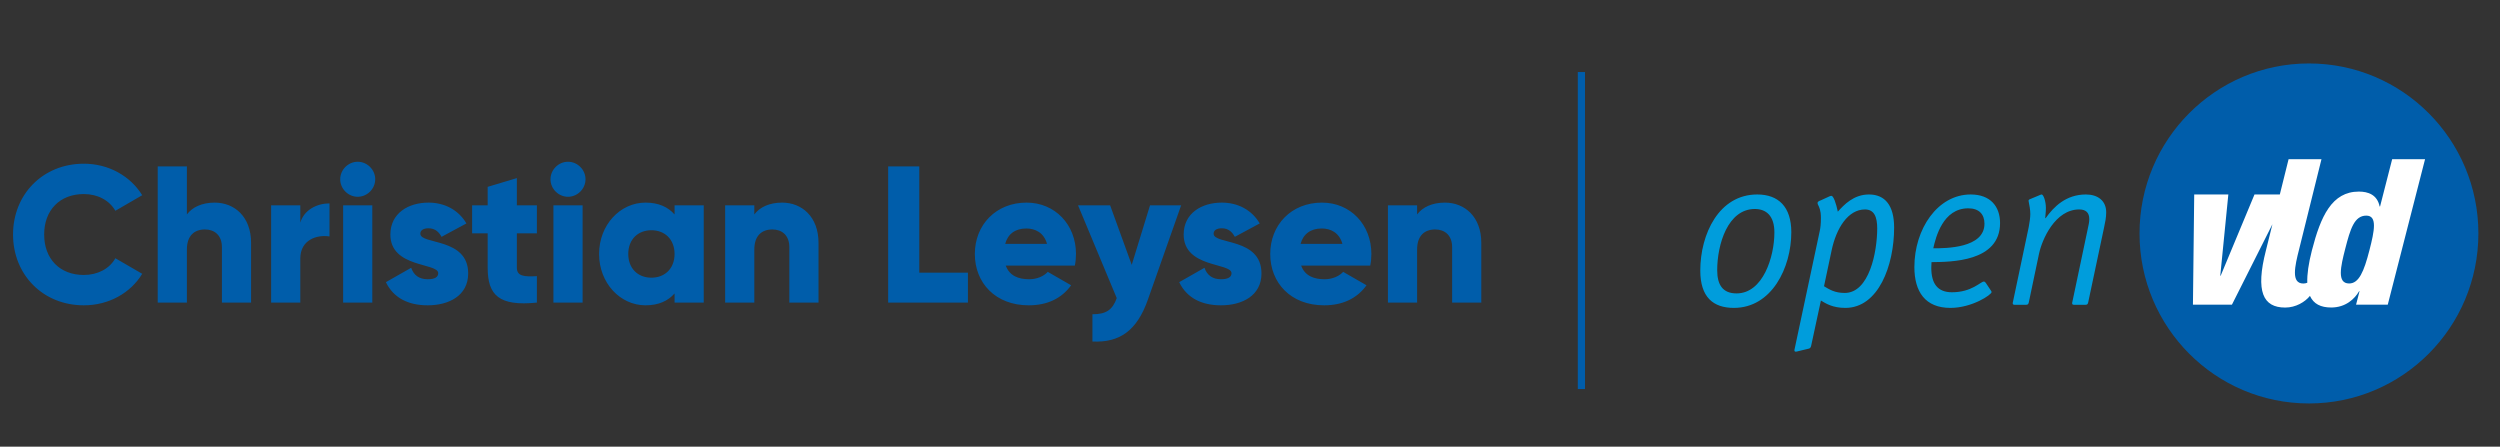
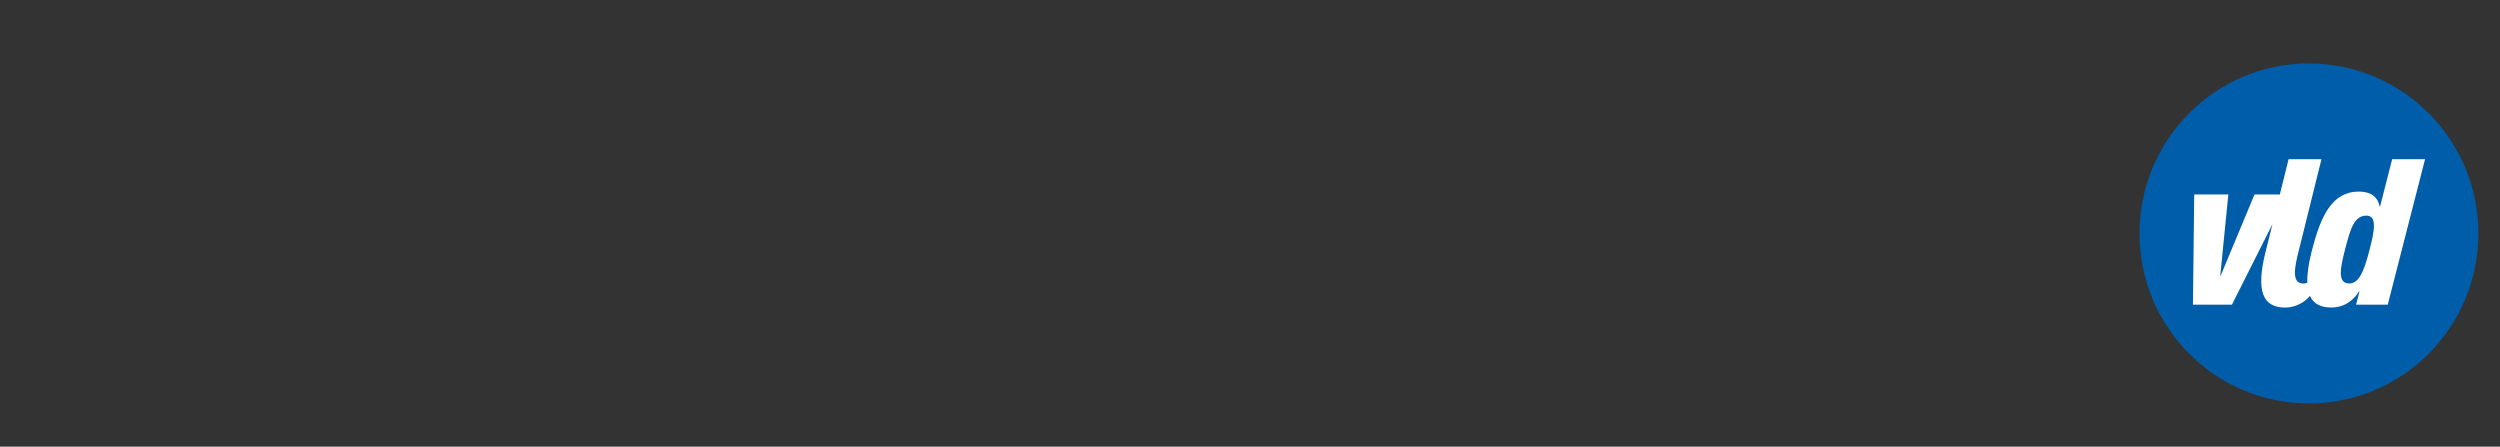
<svg xmlns="http://www.w3.org/2000/svg" width="347" height="62" viewBox="0 0 347 62" fill="none">
  <rect x="0" y="0" width="347" height="62" fill="#333333" stroke="none" />
  <path d="M344 32.403C344 19.371 333.471 8.807 320.483 8.807C307.495 8.807 296.966 19.371 296.966 32.403C296.966 45.434 307.495 56 320.483 56C333.471 56 344 45.434 344 32.403Z" fill="#005DAA" />
  <path d="M332.033 22.095L330.353 28.656H330.294C329.954 27.014 328.684 26.592 327.413 26.592C323.665 26.592 322.111 30.014 320.89 34.766C320.417 36.611 320.212 38.087 320.251 39.245C320.08 39.313 319.901 39.352 319.703 39.352C317.983 39.352 318.502 37.004 319.131 34.545L322.221 22.095H317.656L316.44 26.988H312.926L308.229 38.27H308.174L309.293 26.988H304.557L304.38 42.287H309.793L315.412 31.125L314.506 34.772C313.043 40.484 314.112 42.689 317.185 42.689C318.645 42.689 319.927 41.927 320.621 41.068C321.124 42.184 322.12 42.682 323.569 42.682C325.597 42.682 326.84 41.467 327.445 40.42H327.5L327.023 42.286H331.422L336.599 22.094L332.033 22.095ZM328.877 34.736C328.115 37.707 327.413 39.346 326.059 39.346C324.339 39.346 324.885 36.998 325.516 34.539C326.227 31.767 326.78 29.929 328.445 29.929C329.996 29.929 329.575 32.022 328.877 34.736Z" fill="white" />
-   <path d="M243.906 26.993C238.594 26.993 236 32.479 236 37.559C236 41.249 237.792 42.736 240.664 42.736C245.916 42.736 248.634 37.157 248.634 32.231C248.634 28.698 246.842 26.993 243.906 26.993ZM241.035 40.724C239.12 40.724 238.348 39.546 238.348 37.501C238.348 33.904 239.829 29.008 243.569 29.008C245.142 29.008 246.286 29.939 246.286 32.262C246.286 35.639 244.71 40.724 241.035 40.724ZM259.416 26.993C257.283 26.993 255.954 28.421 255.089 29.379C254.996 28.884 254.811 28.234 254.657 27.829C254.472 27.366 254.319 27.18 254.192 27.18C254.072 27.18 253.976 27.239 253.885 27.274L252.741 27.801C252.588 27.86 252.277 27.953 252.277 28.17C252.277 28.388 252.402 28.482 252.433 28.606C252.741 29.288 252.741 29.844 252.741 30.344C252.741 30.993 252.679 31.704 252.558 32.169L249.067 48.564C249.067 48.719 249.067 48.812 249.282 48.812C249.406 48.812 249.498 48.751 249.562 48.751L251.105 48.38C251.32 48.316 251.381 48.069 251.411 47.882L252.741 41.715C253.422 42.118 254.347 42.736 256.139 42.736C260.712 42.736 262.905 36.88 262.905 31.581C262.905 28.512 261.638 26.993 259.416 26.993ZM256.047 40.661C254.687 40.661 253.945 40.197 253.173 39.731L254.224 34.772C254.873 31.674 256.509 29.071 258.858 29.071C260.154 29.071 260.557 30.127 260.557 31.704C260.557 34.989 259.445 40.661 256.047 40.661ZM277.608 30.96C277.608 28.668 276.277 26.993 273.53 26.993C268.927 26.993 265.715 31.797 265.715 37.065C265.715 40.506 267.229 42.736 270.717 42.736C273.714 42.736 276.433 40.91 276.433 40.537C276.433 40.477 276.404 40.443 276.372 40.38L275.629 39.266C275.569 39.175 275.476 39.079 275.353 39.079C274.92 39.079 273.683 40.567 270.933 40.567C268.927 40.567 268.063 39.357 268.063 37.157C268.063 36.91 268.093 36.662 268.093 36.384C270.813 36.353 277.608 36.353 277.608 30.96ZM273.192 28.915C274.705 28.915 275.443 29.753 275.443 31.054C275.443 34.464 270.039 34.464 268.339 34.464C268.681 32.945 269.67 28.915 273.192 28.915ZM289.53 26.993C286.78 26.993 285.081 28.668 283.94 30.276H283.876C283.876 30 283.97 29.505 283.97 28.884C283.97 27.924 283.628 26.994 283.382 26.994C283.258 26.994 283.136 27.087 282.949 27.149L281.838 27.613C281.715 27.643 281.561 27.738 281.561 27.861C281.683 28.482 281.807 29.103 281.807 29.723C281.807 30.156 281.715 30.838 281.592 31.487L279.398 41.899C279.367 41.965 279.367 42.056 279.367 42.118C279.367 42.242 279.46 42.303 279.614 42.303H281.22C281.467 42.303 281.529 42.213 281.592 41.995L283.012 35.237C283.445 33.193 285.268 29.07 288.602 29.07C289.53 29.07 289.993 29.536 289.993 30.402C289.993 30.807 289.9 31.241 289.807 31.644L287.645 41.899C287.615 41.964 287.615 42.056 287.615 42.118C287.615 42.242 287.705 42.303 287.86 42.303H289.466C289.716 42.303 289.777 42.213 289.836 41.994L292.031 31.644C292.185 30.93 292.341 30.216 292.341 29.471C292.341 27.829 291.134 26.993 289.53 26.993Z" fill="#009DDC" />
-   <rect x="219" y="10" width="1" height="44" fill="#005DAA" />
-   <path d="M11.638 42.378C15.094 42.378 18.118 40.677 19.738 38.004L16.012 35.844C15.202 37.302 13.555 38.166 11.638 38.166C8.29 38.166 6.13 35.925 6.13 32.55C6.13 29.175 8.29 26.934 11.638 26.934C13.555 26.934 15.175 27.798 16.012 29.256L19.738 27.096C18.091 24.423 15.067 22.722 11.638 22.722C5.941 22.722 1.81 26.988 1.81 32.55C1.81 38.112 5.941 42.378 11.638 42.378ZM29.802 28.122C28.02 28.122 26.67 28.77 25.941 29.769V23.1H21.891V42H25.941V34.629C25.941 32.712 26.967 31.848 28.452 31.848C29.748 31.848 30.801 32.631 30.801 34.305V42H34.851V33.711C34.851 30.066 32.529 28.122 29.802 28.122ZM41.682 30.903V28.5H37.633V42H41.682V35.898C41.682 33.225 44.059 32.55 45.733 32.82V28.23C44.032 28.23 42.222 29.094 41.682 30.903ZM49.651 27.312C50.974 27.312 52.081 26.205 52.081 24.882C52.081 23.559 50.974 22.452 49.651 22.452C48.328 22.452 47.221 23.559 47.221 24.882C47.221 26.205 48.328 27.312 49.651 27.312ZM47.626 42H51.676V28.5H47.626V42ZM58.342 32.442C58.342 31.956 58.773 31.686 59.475 31.686C60.367 31.686 60.907 32.172 61.285 32.874L64.74 31.011C63.606 29.094 61.663 28.122 59.475 28.122C56.667 28.122 54.184 29.607 54.184 32.55C54.184 37.221 60.825 36.438 60.825 37.923C60.825 38.463 60.34 38.76 59.367 38.76C58.179 38.76 57.423 38.193 57.072 37.167L53.562 39.165C54.615 41.352 56.667 42.378 59.367 42.378C62.283 42.378 64.984 41.055 64.984 37.95C64.984 32.955 58.342 33.981 58.342 32.442ZM74.521 32.388V28.5H71.74V24.72L67.69 25.935V28.5H65.53V32.388H67.69V37.167C67.69 40.947 69.229 42.54 74.521 42V38.328C72.739 38.436 71.74 38.328 71.74 37.167V32.388H74.521ZM78.839 27.312C80.162 27.312 81.269 26.205 81.269 24.882C81.269 23.559 80.162 22.452 78.839 22.452C77.516 22.452 76.409 23.559 76.409 24.882C76.409 26.205 77.516 27.312 78.839 27.312ZM76.814 42H80.864V28.5H76.814V42ZM93.629 28.5V29.769C92.738 28.743 91.415 28.122 89.606 28.122C86.069 28.122 83.153 31.227 83.153 35.25C83.153 39.273 86.069 42.378 89.606 42.378C91.415 42.378 92.738 41.757 93.629 40.731V42H97.679V28.5H93.629ZM90.416 38.544C88.553 38.544 87.203 37.275 87.203 35.25C87.203 33.225 88.553 31.956 90.416 31.956C92.279 31.956 93.629 33.225 93.629 35.25C93.629 37.275 92.279 38.544 90.416 38.544ZM108.561 28.122C106.779 28.122 105.429 28.77 104.7 29.769V28.5H100.65V42H104.7V34.629C104.7 32.712 105.726 31.848 107.211 31.848C108.507 31.848 109.56 32.631 109.56 34.305V42H113.61V33.711C113.61 30.066 111.288 28.122 108.561 28.122ZM127.596 37.842V23.1H123.276V42H134.346V37.842H127.596ZM139.6 36.87H149.185C149.293 36.357 149.347 35.817 149.347 35.25C149.347 31.173 146.431 28.122 142.489 28.122C138.223 28.122 135.307 31.227 135.307 35.25C135.307 39.273 138.169 42.378 142.786 42.378C145.351 42.378 147.349 41.433 148.672 39.597L145.432 37.734C144.892 38.328 143.947 38.76 142.84 38.76C141.355 38.76 140.113 38.274 139.6 36.87ZM139.519 33.846C139.897 32.469 140.923 31.713 142.462 31.713C143.677 31.713 144.892 32.28 145.324 33.846H139.519ZM159.622 28.5L157.084 36.762L154.087 28.5H149.632L155.005 41.379C154.411 43.026 153.52 43.62 151.63 43.62V47.4C155.41 47.589 157.813 45.888 159.325 41.595L163.942 28.5H159.622ZM168.451 32.442C168.451 31.956 168.883 31.686 169.585 31.686C170.476 31.686 171.016 32.172 171.394 32.874L174.85 31.011C173.716 29.094 171.772 28.122 169.585 28.122C166.777 28.122 164.293 29.607 164.293 32.55C164.293 37.221 170.935 36.438 170.935 37.923C170.935 38.463 170.449 38.76 169.477 38.76C168.289 38.76 167.533 38.193 167.182 37.167L163.672 39.165C164.725 41.352 166.777 42.378 169.477 42.378C172.393 42.378 175.093 41.055 175.093 37.95C175.093 32.955 168.451 33.981 168.451 32.442ZM180.601 36.87H190.186C190.294 36.357 190.348 35.817 190.348 35.25C190.348 31.173 187.432 28.122 183.49 28.122C179.224 28.122 176.308 31.227 176.308 35.25C176.308 39.273 179.17 42.378 183.787 42.378C186.352 42.378 188.35 41.433 189.673 39.597L186.433 37.734C185.893 38.328 184.948 38.76 183.841 38.76C182.356 38.76 181.114 38.274 180.601 36.87ZM180.52 33.846C180.898 32.469 181.924 31.713 183.463 31.713C184.678 31.713 185.893 32.28 186.325 33.846H180.52ZM200.556 28.122C198.774 28.122 197.424 28.77 196.695 29.769V28.5H192.645V42H196.695V34.629C196.695 32.712 197.721 31.848 199.206 31.848C200.502 31.848 201.555 32.631 201.555 34.305V42H205.605V33.711C205.605 30.066 203.283 28.122 200.556 28.122Z" fill="#005DAA" />
</svg>